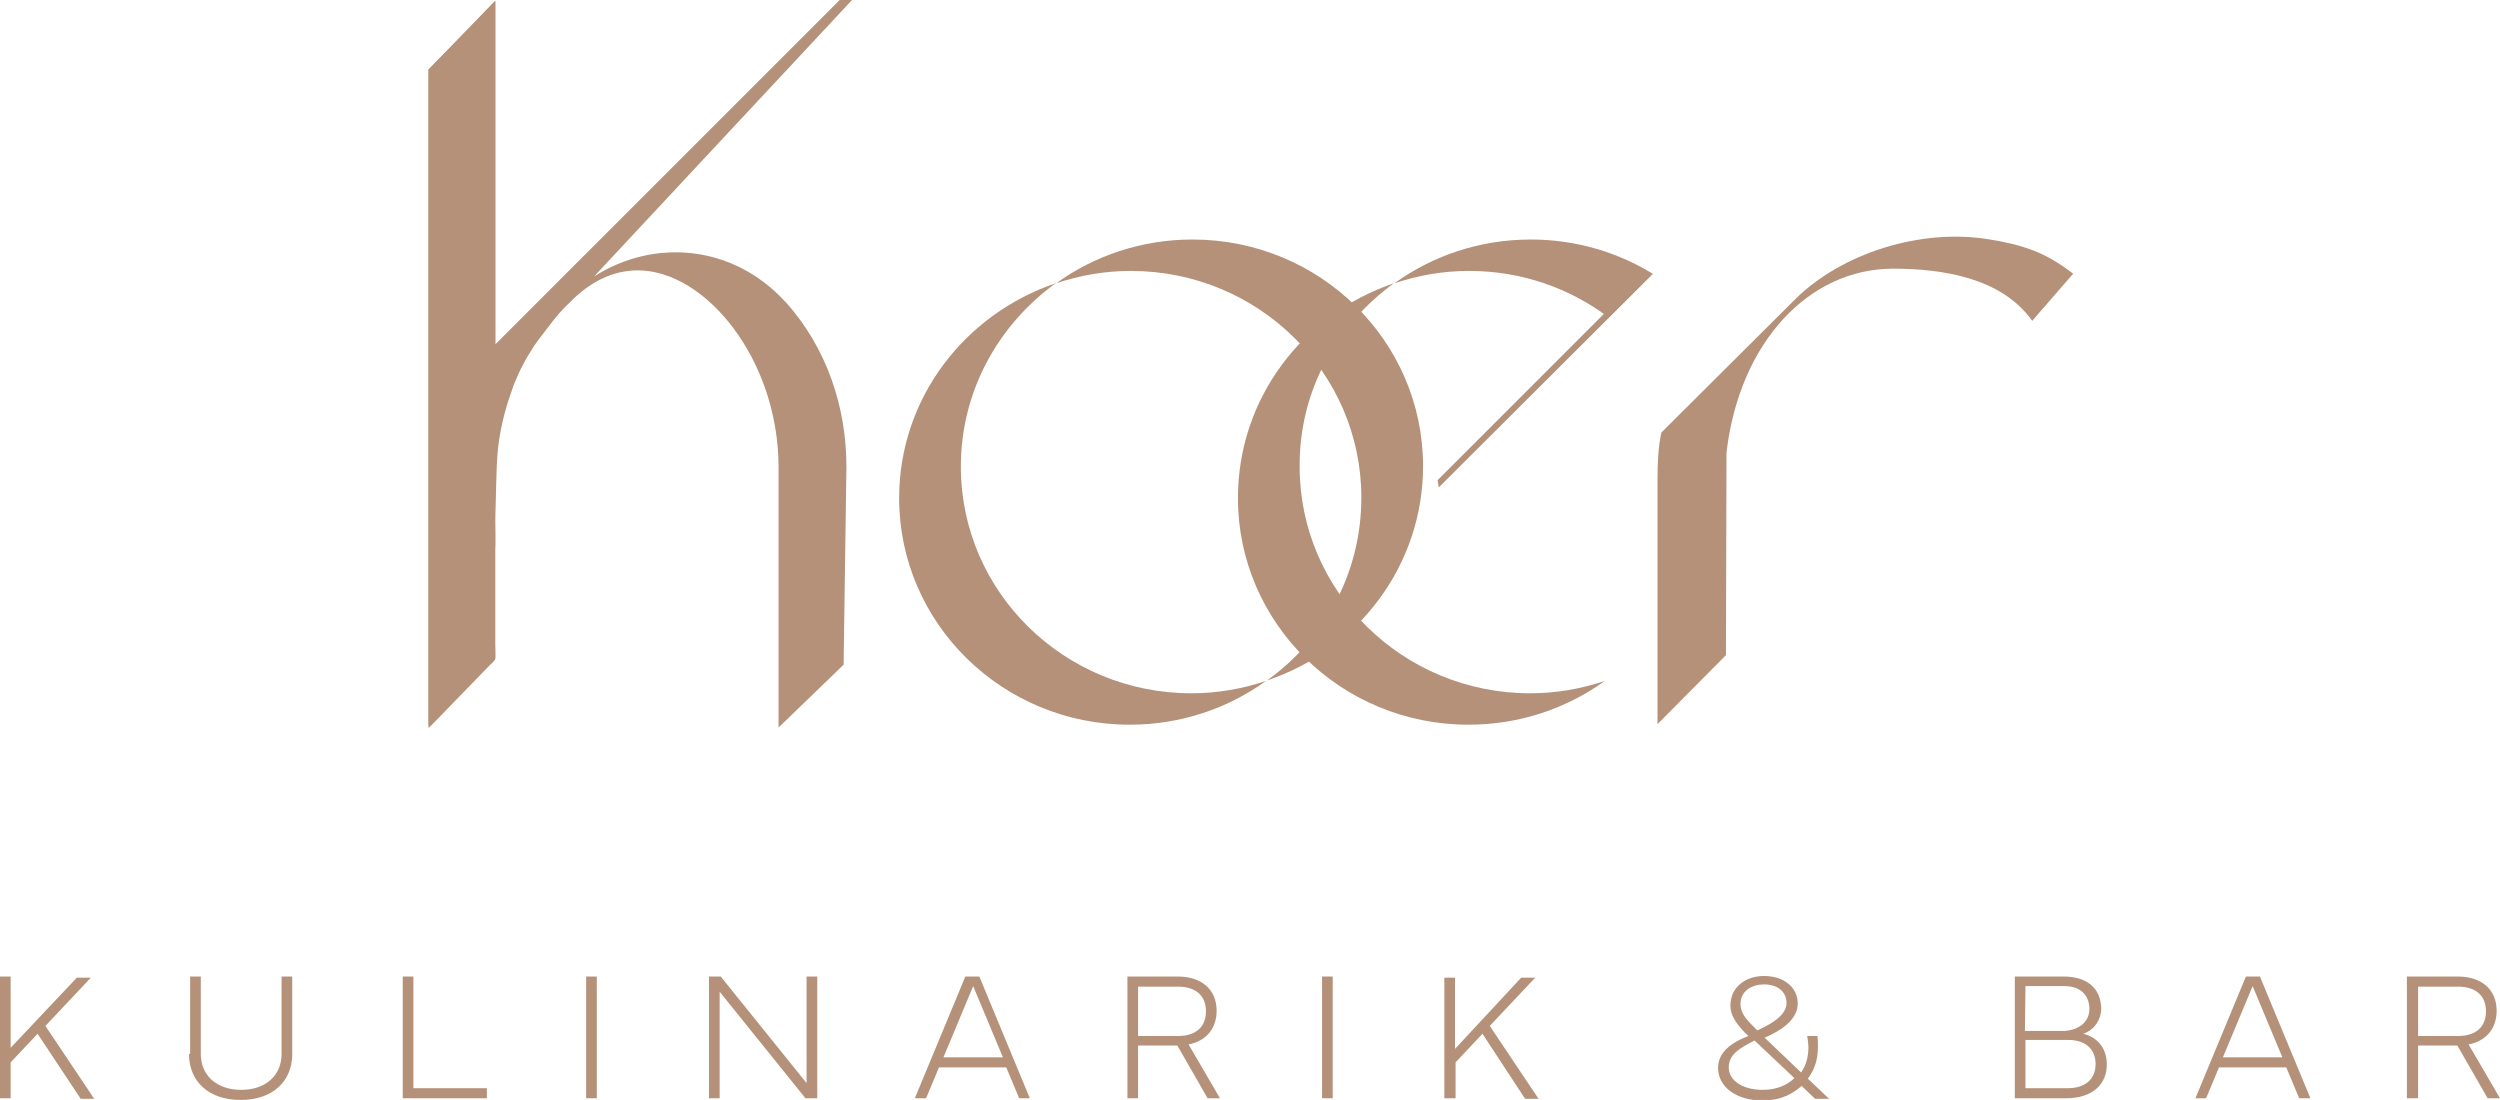
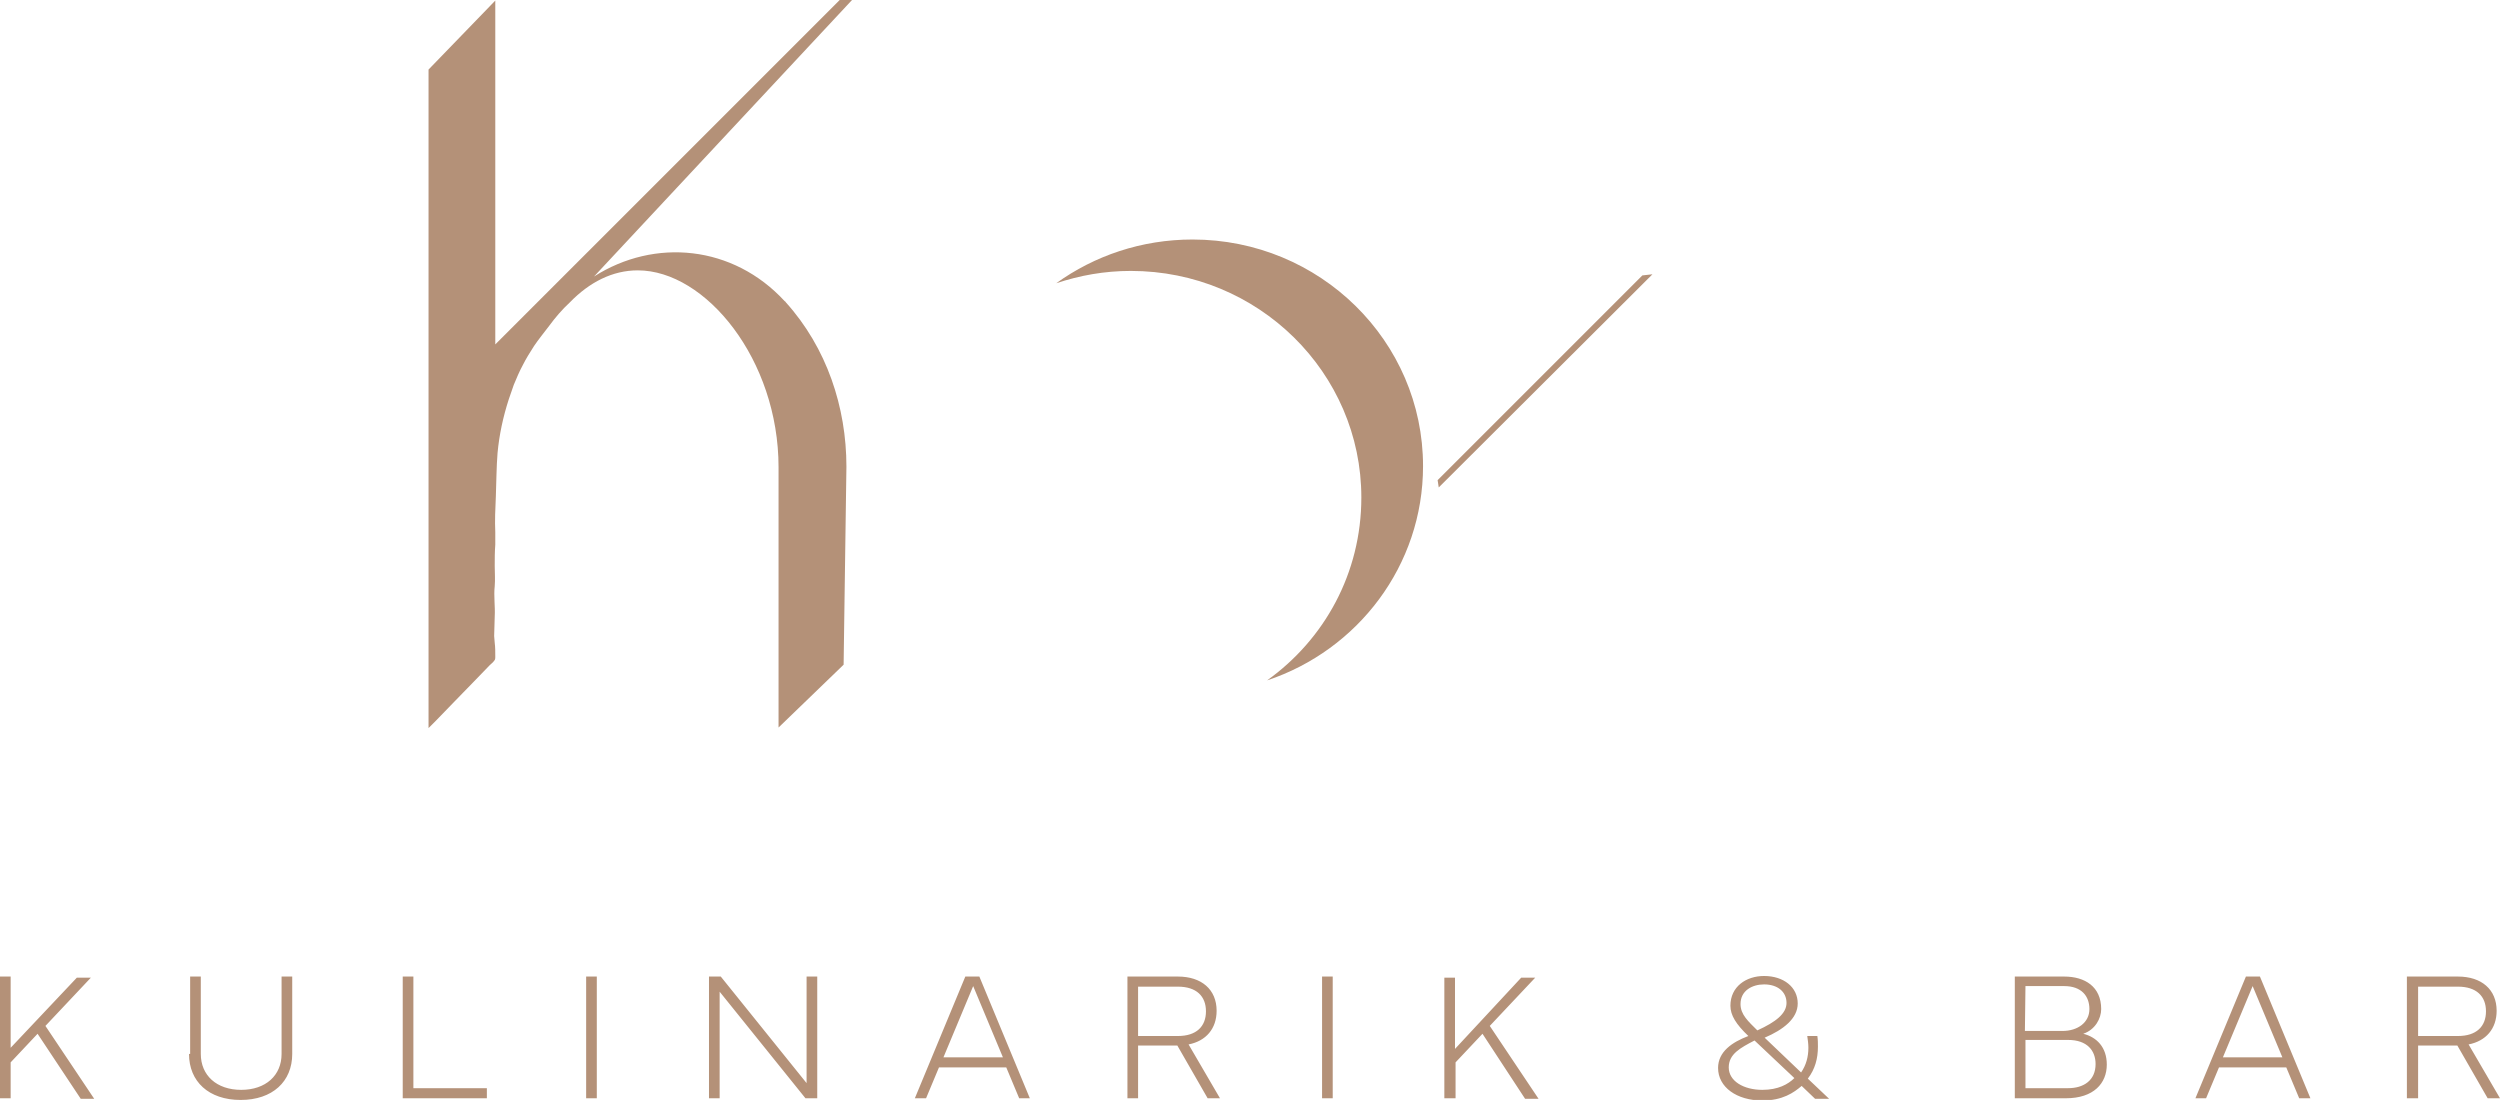
<svg xmlns="http://www.w3.org/2000/svg" enable-background="new 0 0 445.7 196.1" version="1.1" viewBox="0 0 445.7 196.1" width="445.7" height="196.1" xml:space="preserve">
  <g fill="#B49178">
    <g fill="#B49178">
      <path d="m76.4 12.4v117.4l1.3-1.3 3.1-3.2c1.2-1.2 2.4-2.5 3.6-3.7l2.9-3c0.3-0.3 0.6-0.5 0.8-0.8 0.2-0.2 0.2-0.4 0.2-0.8 0-0.8 0-1.6-0.1-2.4 0-0.4-0.1-0.8-0.1-1.2 0-1.2 0.1-2.3 0.1-3.5 0.1-1.8-0.2-3.6 0-5.4 0.1-1.2 0-2.4 0-3.6 0-1.3 0-2.5 0.1-3.8v-2.2c-0.1-2.1 0-4.2 0.1-6.4 0.1-2.6 0.1-5.2 0.3-7.7 0.3-3.3 1-6.5 2-9.6 0.3-0.9 0.6-1.7 0.9-2.6 0.5-1.2 1-2.4 1.6-3.5 0.6-1.2 1.3-2.3 2-3.4 0.8-1.2 1.8-2.4 2.7-3.6 1.1-1.5 2.3-2.9 3.7-4.2 3.5-3.6 7.6-5.7 12.1-5.7 12.1 0 25.1 15.9 25.1 35.1v46.4l11.6-11.2 0.5-35.3c0-10.6-3.5-21.2-10.8-29.3-0.1-0.1-0.1-0.2-0.2-0.2-9.2-10-23.2-11.3-34-4.4l46-49.3h-2.2l-61.4 61.4v-61.3l-11.9 12.3z" fill="#B49178" />
    </g>
-     <polygon points="88.3 0.3 88.3 117.4 76.4 129.4 76.4 12.4" />
    <g fill="#B49178">
-       <path d="m188.2 50.5c-16.2 5.5-27.9 20.5-27.9 38.3 0 22.3 18.4 40.4 41.1 40.4 9.1 0 17.5-2.9 24.3-7.8-4.2 1.4-8.6 2.2-13.3 2.2-22.7 0-41.1-18.1-41.1-40.4 0-13.5 6.7-25.3 16.9-32.7" />
      <path d="m225.9 121.3c16.2-5.4 27.8-20.5 27.8-38.2 0-22.3-18.4-40.4-41.1-40.4-9.1 0-17.5 2.9-24.3 7.8 4.2-1.4 8.6-2.2 13.3-2.2 22.7 0 41.1 18.1 41.1 40.4 0 13.5-6.6 25.3-16.8 32.6" />
-       <path d="m248.5 50.5c-16.2 5.5-27.8 20.5-27.8 38.3 0 22.3 18.4 40.4 41.1 40.4 9.1 0 17.5-2.9 24.3-7.8-4.2 1.4-8.6 2.2-13.3 2.2-22.7 0-41.1-18.1-41.1-40.4-0.1-13.5 6.6-25.3 16.8-32.7" />
-       <path d="m294.8 48.9c-6.3-3.9-13.8-6.2-21.9-6.2-9.1 0-17.5 2.9-24.3 7.8 4.2-1.4 8.6-2.2 13.3-2.2 9.4 0 18 3.1 24.9 8.3l7.7-7.7h0.3z" />
    </g>
    <polygon points="256.3 85.6 292.8 49.1 294.6 48.9 256.5 86.9" />
    <g fill="#B49178">
-       <path d="m307.8 80.7c2.3-19.7 14.7-32.8 29.7-32.8 8.5 0 19.3 1.5 24.8 9.3l7.3-8.4c-4.9-3.8-8.8-5.1-14.8-6.1-12.4-2.1-26.5 2.5-34.7 10.6l-23.9 23.8c-0.6 2.6-0.7 5.8-0.7 8.4v43.6l12.2-12.3 0.1-36.1z" />
      <path d="m431.1 175.9h7.1c3.3 0 5 1.7 5 4.4s-1.7 4.4-5 4.4h-7.1v-8.8zm0 19.9v-9.4h7l5.4 9.4h2.2l-5.6-9.6c3.1-0.6 5-2.8 5-6 0-3.8-2.7-6.1-6.9-6.1h-9.1v21.7h2zm-34.8-7.3 5.3-12.7 5.3 12.7h-10.6zm-3 7.3 2.3-5.5h12l2.3 5.5h2l-9-21.7h-2.5l-9 21.7h1.9zm-24.6-10.4c3.4 0 4.9 1.9 4.9 4.3 0 2.9-2.1 4.3-4.9 4.3h-7.6v-8.6h7.6zm-7.6-9.6h6.9c3.1 0 4.5 1.8 4.5 4.1 0 2.4-2.1 3.9-4.8 3.9h-6.7l0.1-8zm-1.9-1.7v21.7h9.1c5 0 7.3-2.7 7.3-6 0-3.1-1.8-4.9-4.2-5.5 2.1-0.7 3.2-2.7 3.2-4.4 0-4-2.9-5.8-6.6-5.8h-8.8zm-46.4 11.4 7.1 6.7c-1.1 1.1-2.9 2.1-5.7 2.1-3.4 0-6-1.6-6-4s2.1-3.5 4.6-4.8m-2.5-6.5c0-2.4 2.1-3.5 4.2-3.5 2.4 0 4 1.3 4 3.3 0 1.9-1.9 3.4-5.2 4.9-1.6-1.6-3-2.8-3-4.7m-4 11.4c0 3.4 3.3 5.8 7.9 5.8 3.6 0 5.6-1.4 7-2.6l2.4 2.3h2.5l-3.8-3.6c1.3-1.7 1.8-3.6 1.8-5.7 0-0.6 0-1.2-0.1-1.9h-1.8c0.1 0.7 0.2 1.4 0.2 2.1 0 1.6-0.4 3.1-1.3 4.4l-6.5-6.2c3.3-1.4 5.9-3.4 5.9-6.1 0-2.9-2.5-4.9-6-4.9-3.2 0-6 1.9-6 5.3 0 1.7 1 3.3 3.2 5.4-2.9 1.1-5.4 2.8-5.4 5.7m-48.7 5.4h1.9v-6.4l4.8-5.1 7.6 11.6h2.4l-8.7-13 8.1-8.6h-2.5l-11.8 12.7v-12.7h-1.9v21.5h0.1zm-21.9 0h1.9v-21.7h-1.9v21.7zm-32.8-19.9h7.1c3.3 0 5 1.7 5 4.4s-1.7 4.4-5 4.4h-7.1v-8.8zm0 19.9v-9.4h7l5.4 9.4h2.2l-5.6-9.6c3.1-0.6 5-2.8 5-6 0-3.8-2.7-6.1-6.9-6.1h-9v21.7h1.9zm-34.7-7.3 5.3-12.7 5.3 12.7h-10.6zm-3.1 7.3 2.3-5.5h12l2.3 5.5h1.9l-9-21.7h-2.5l-9 21.7h2zm-38.7-21.7v21.7h1.9v-19l15.3 19h2.1v-21.7h-1.9v19l-15.3-19h-2.1zm-21.9 21.7h1.9v-21.7h-1.9v21.7zm-17.7 0v-1.8h-13.1v-19.9h-1.9v21.7h15zm-53.1-7.9c0 4.9 3.5 8.2 9.2 8.2s9.2-3.3 9.2-8.2v-13.8h-1.9v13.8c0 3.8-2.8 6.4-7.2 6.4s-7.2-2.6-7.2-6.4v-13.8h-1.9v13.8zm-33.7 7.9h1.9v-6.4l4.8-5.1 7.7 11.6h2.4l-8.7-13 8.1-8.6h-2.5l-11.8 12.5v-12.7h-1.9v21.7z" />
    </g>
  </g>
</svg>